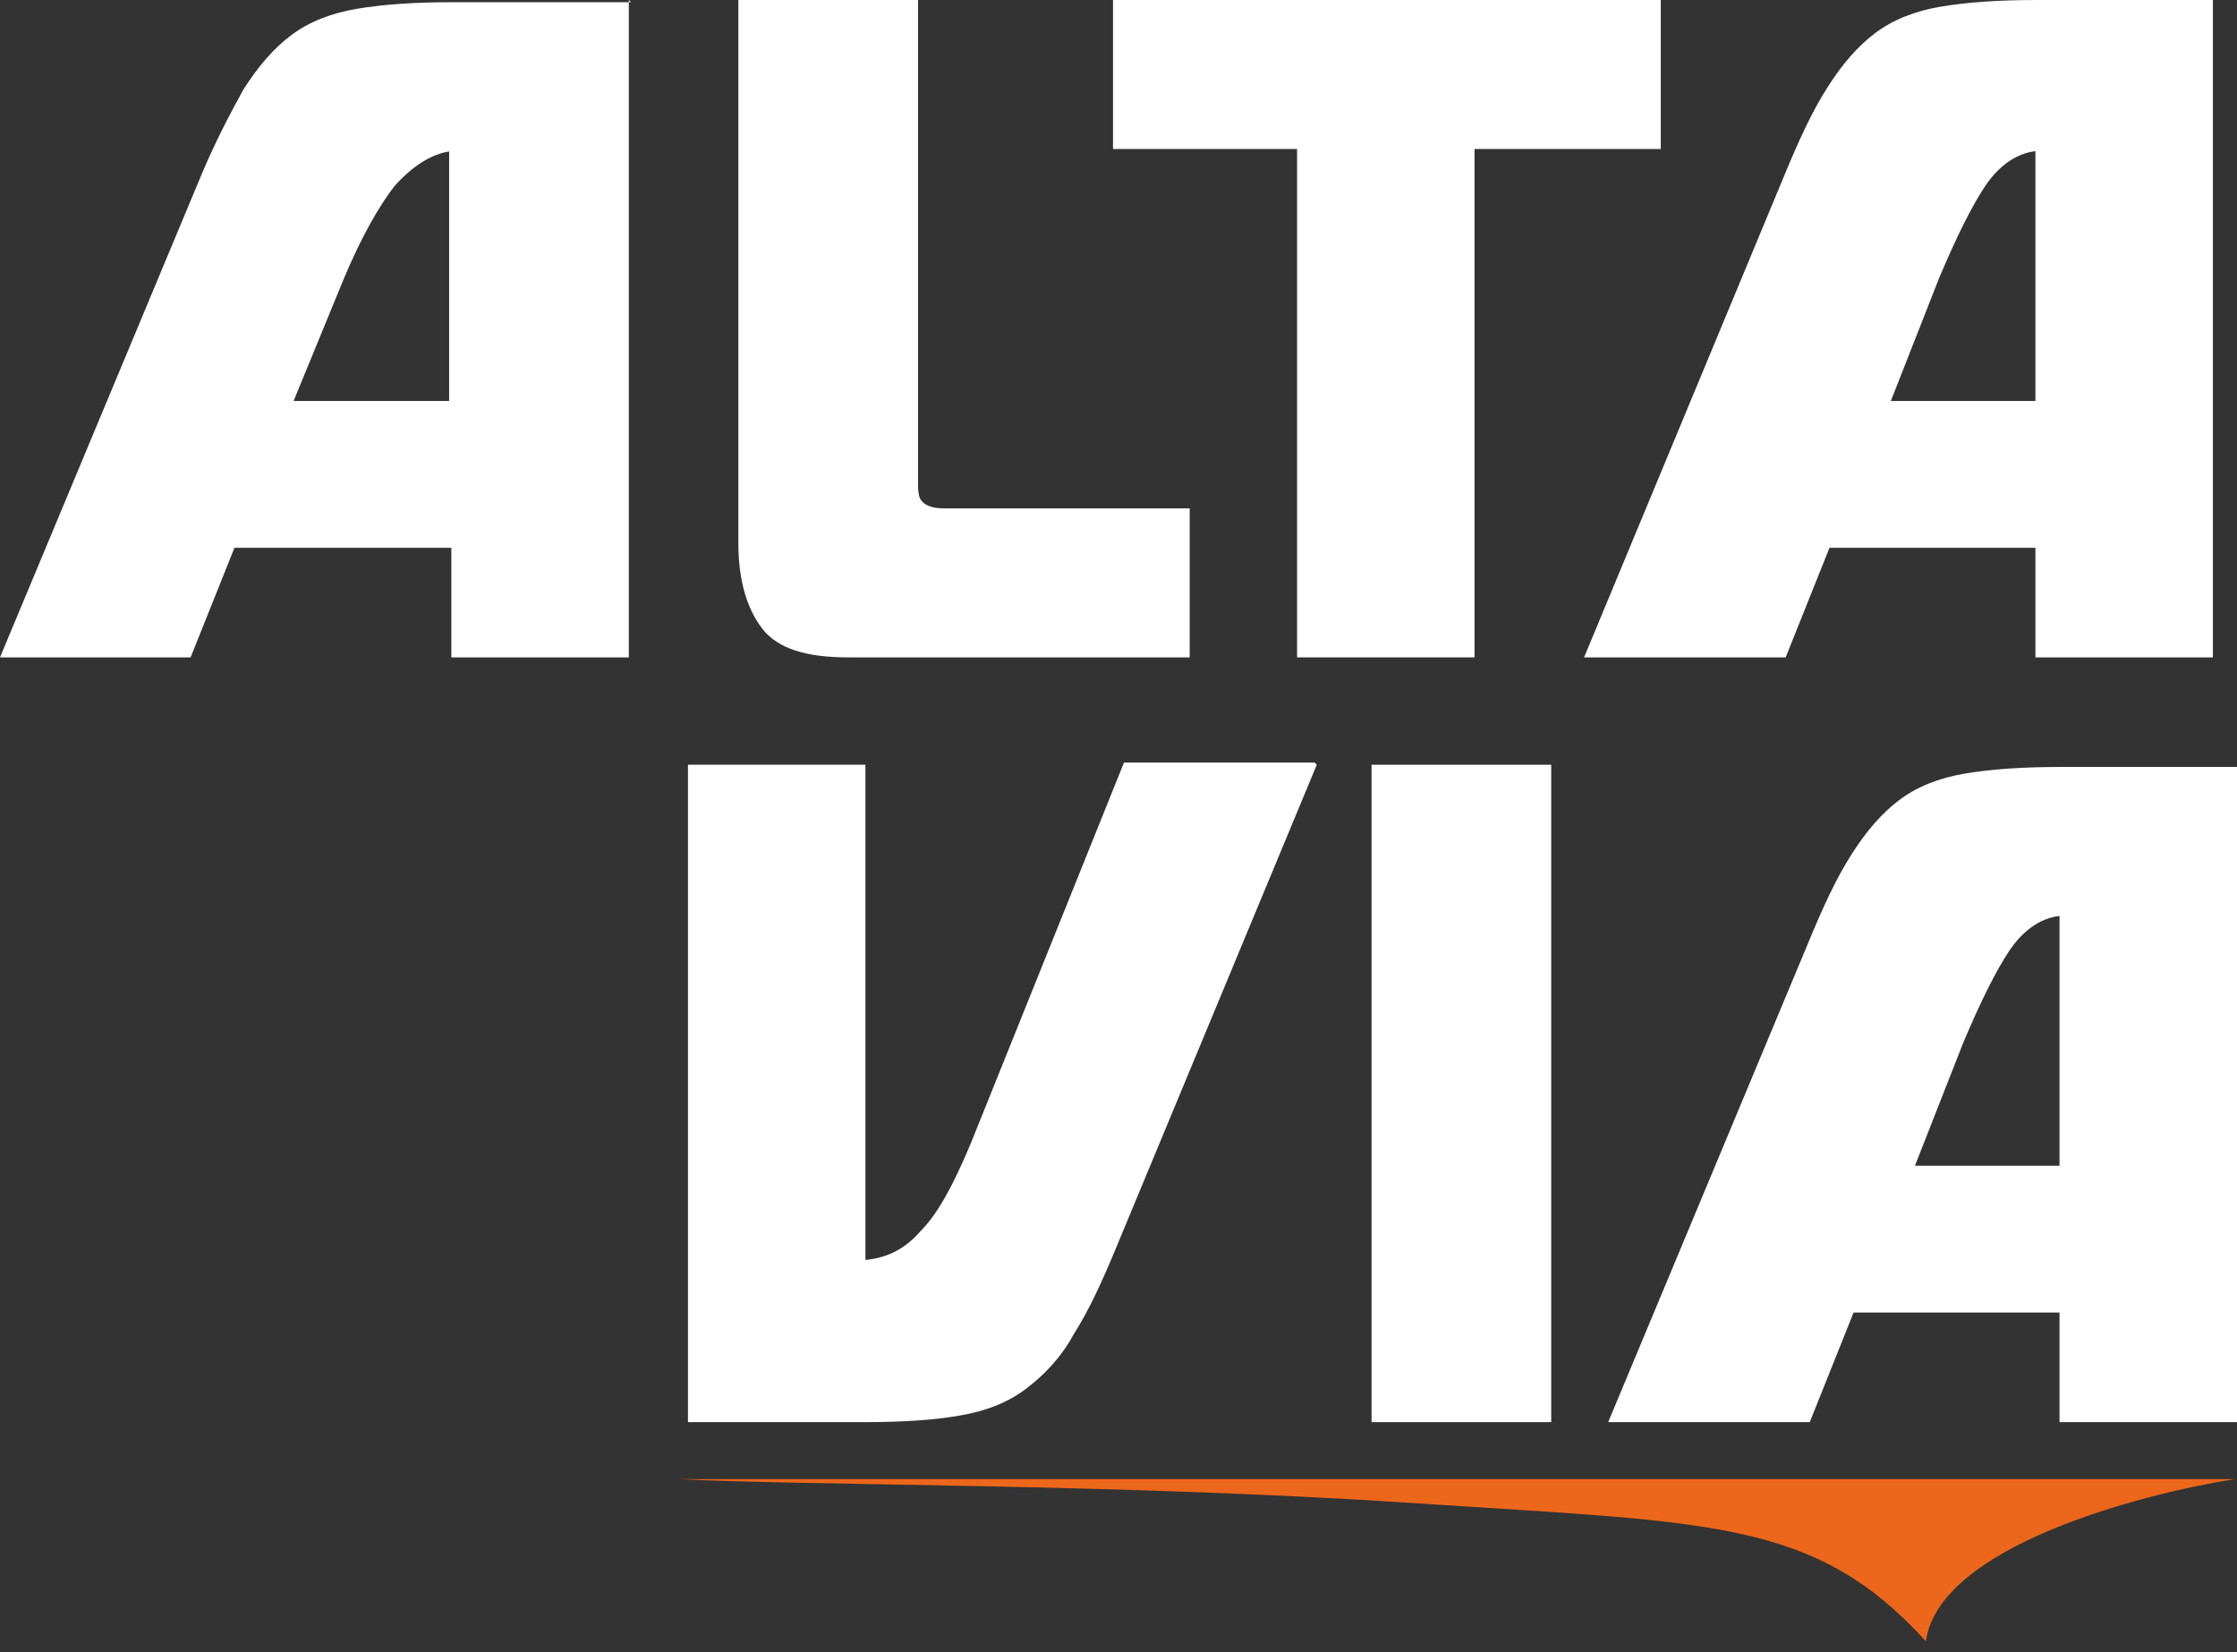
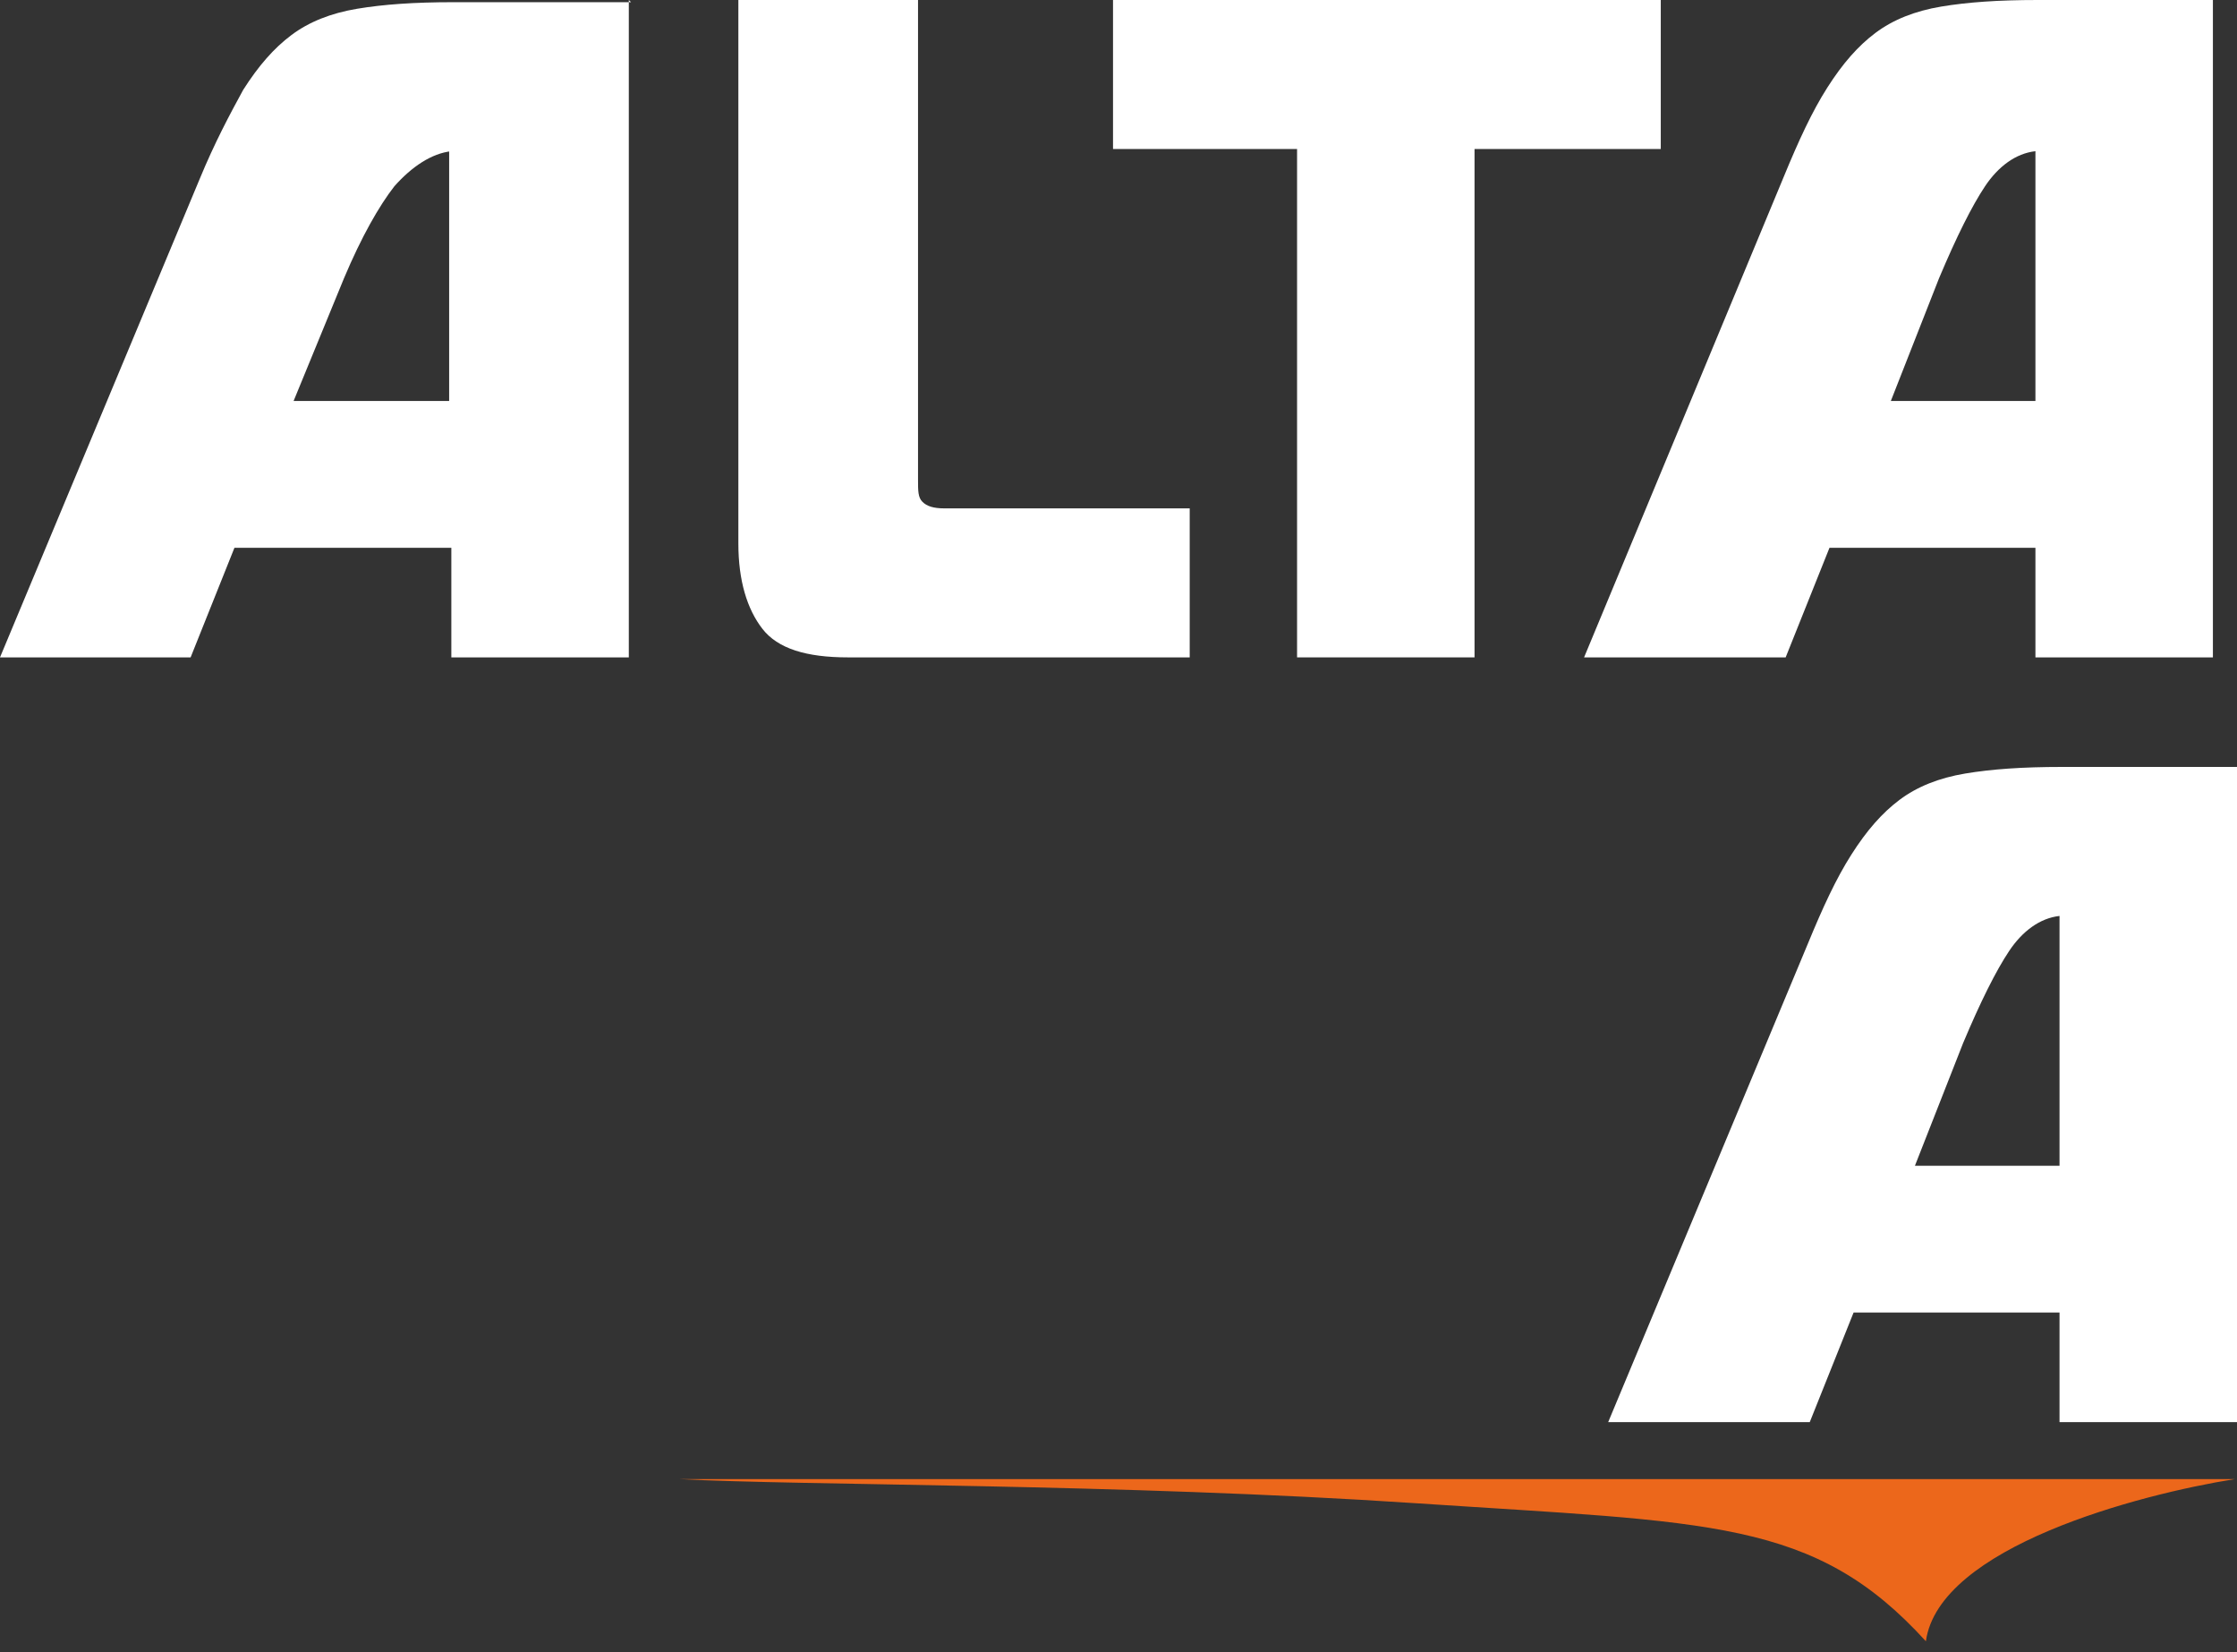
<svg xmlns="http://www.w3.org/2000/svg" id="Camada_2" version="1.1" viewBox="0 0 102.1 75.4">
  <rect x="0" y="0" width="102.1" height="75.4" fill="#333333" stroke="none" />
  <defs>
    <style>
      .st0 {
        fill: #fff;
      }

      .st1 {
        fill: #ec671b;
      }
    </style>
  </defs>
  <path class="st0" d="M28.7,0v30h-8.1v-5h-9.9l-2,5H0L9.1,8.2c.7-1.7,1.4-3,2-4.1.7-1.1,1.4-1.9,2.2-2.5.8-.6,1.8-1,3-1.2,1.2-.2,2.6-.3,4.4-.3h8.1ZM20.6,6.9c-.9.1-1.8.7-2.6,1.6-.7.9-1.5,2.3-2.3,4.2l-2.3,5.6h7.1V6.9h0Z" />
  <path class="st0" d="M54.3,23.2v6.8h-15.6c-1.9,0-3.2-.4-3.9-1.3-.7-.9-1.1-2.2-1.1-3.9V0h8.2v21.9c0,.5,0,.8.2,1,.2.2.5.3,1,.3h11.2,0Z" />
  <polygon class="st0" points="75.8 0 75.8 6.8 67.3 6.8 67.3 30 59.2 30 59.2 6.8 50.8 6.8 50.8 0 75.8 0" />
  <path class="st0" d="M101,0v30h-8.1v-5h-9.4l-2,5h-9.2l9.1-21.9c.7-1.7,1.3-3,2-4.1.7-1.1,1.4-1.9,2.2-2.5.8-.6,1.8-1,3-1.2,1.2-.2,2.6-.3,4.4-.3h8.1ZM92.9,6.9c-.9.1-1.7.7-2.3,1.6-.6.9-1.3,2.3-2.1,4.2l-2.2,5.6h6.6V6.9Z" />
-   <path class="st0" d="M60.1,34.9l-9.1,21.9c-.7,1.7-1.3,3-2,4.1-.6,1.1-1.4,1.9-2.2,2.5-.8.6-1.8,1-3,1.2-1.1.2-2.6.3-4.3.3h-8.1v-30h8.1v22.6c1-.1,1.8-.5,2.5-1.3.8-.8,1.5-2.1,2.3-4l7-17.4h8.7,0Z" />
-   <rect class="st0" x="62.6" y="34.9" width="8.2" height="30" />
  <path class="st0" d="M102.1,34.9v30h-8.1v-5h-9.4l-2,5h-9.2l9.1-21.8c.7-1.7,1.3-3,2-4.1.7-1.1,1.4-1.9,2.2-2.5.8-.6,1.8-1,3-1.2,1.2-.2,2.6-.3,4.4-.3h8.1ZM94,41.8c-.9.1-1.7.7-2.3,1.6-.6.9-1.3,2.3-2.1,4.2l-2.2,5.6h6.6v-11.4h0Z" />
  <path class="st1" d="M102,67.5H31c5.6.3,20.1.2,33.6,1.1,13.5.9,18.2.7,23.3,6.3.6-4.3,9.7-6.7,14.1-7.4" />
</svg>